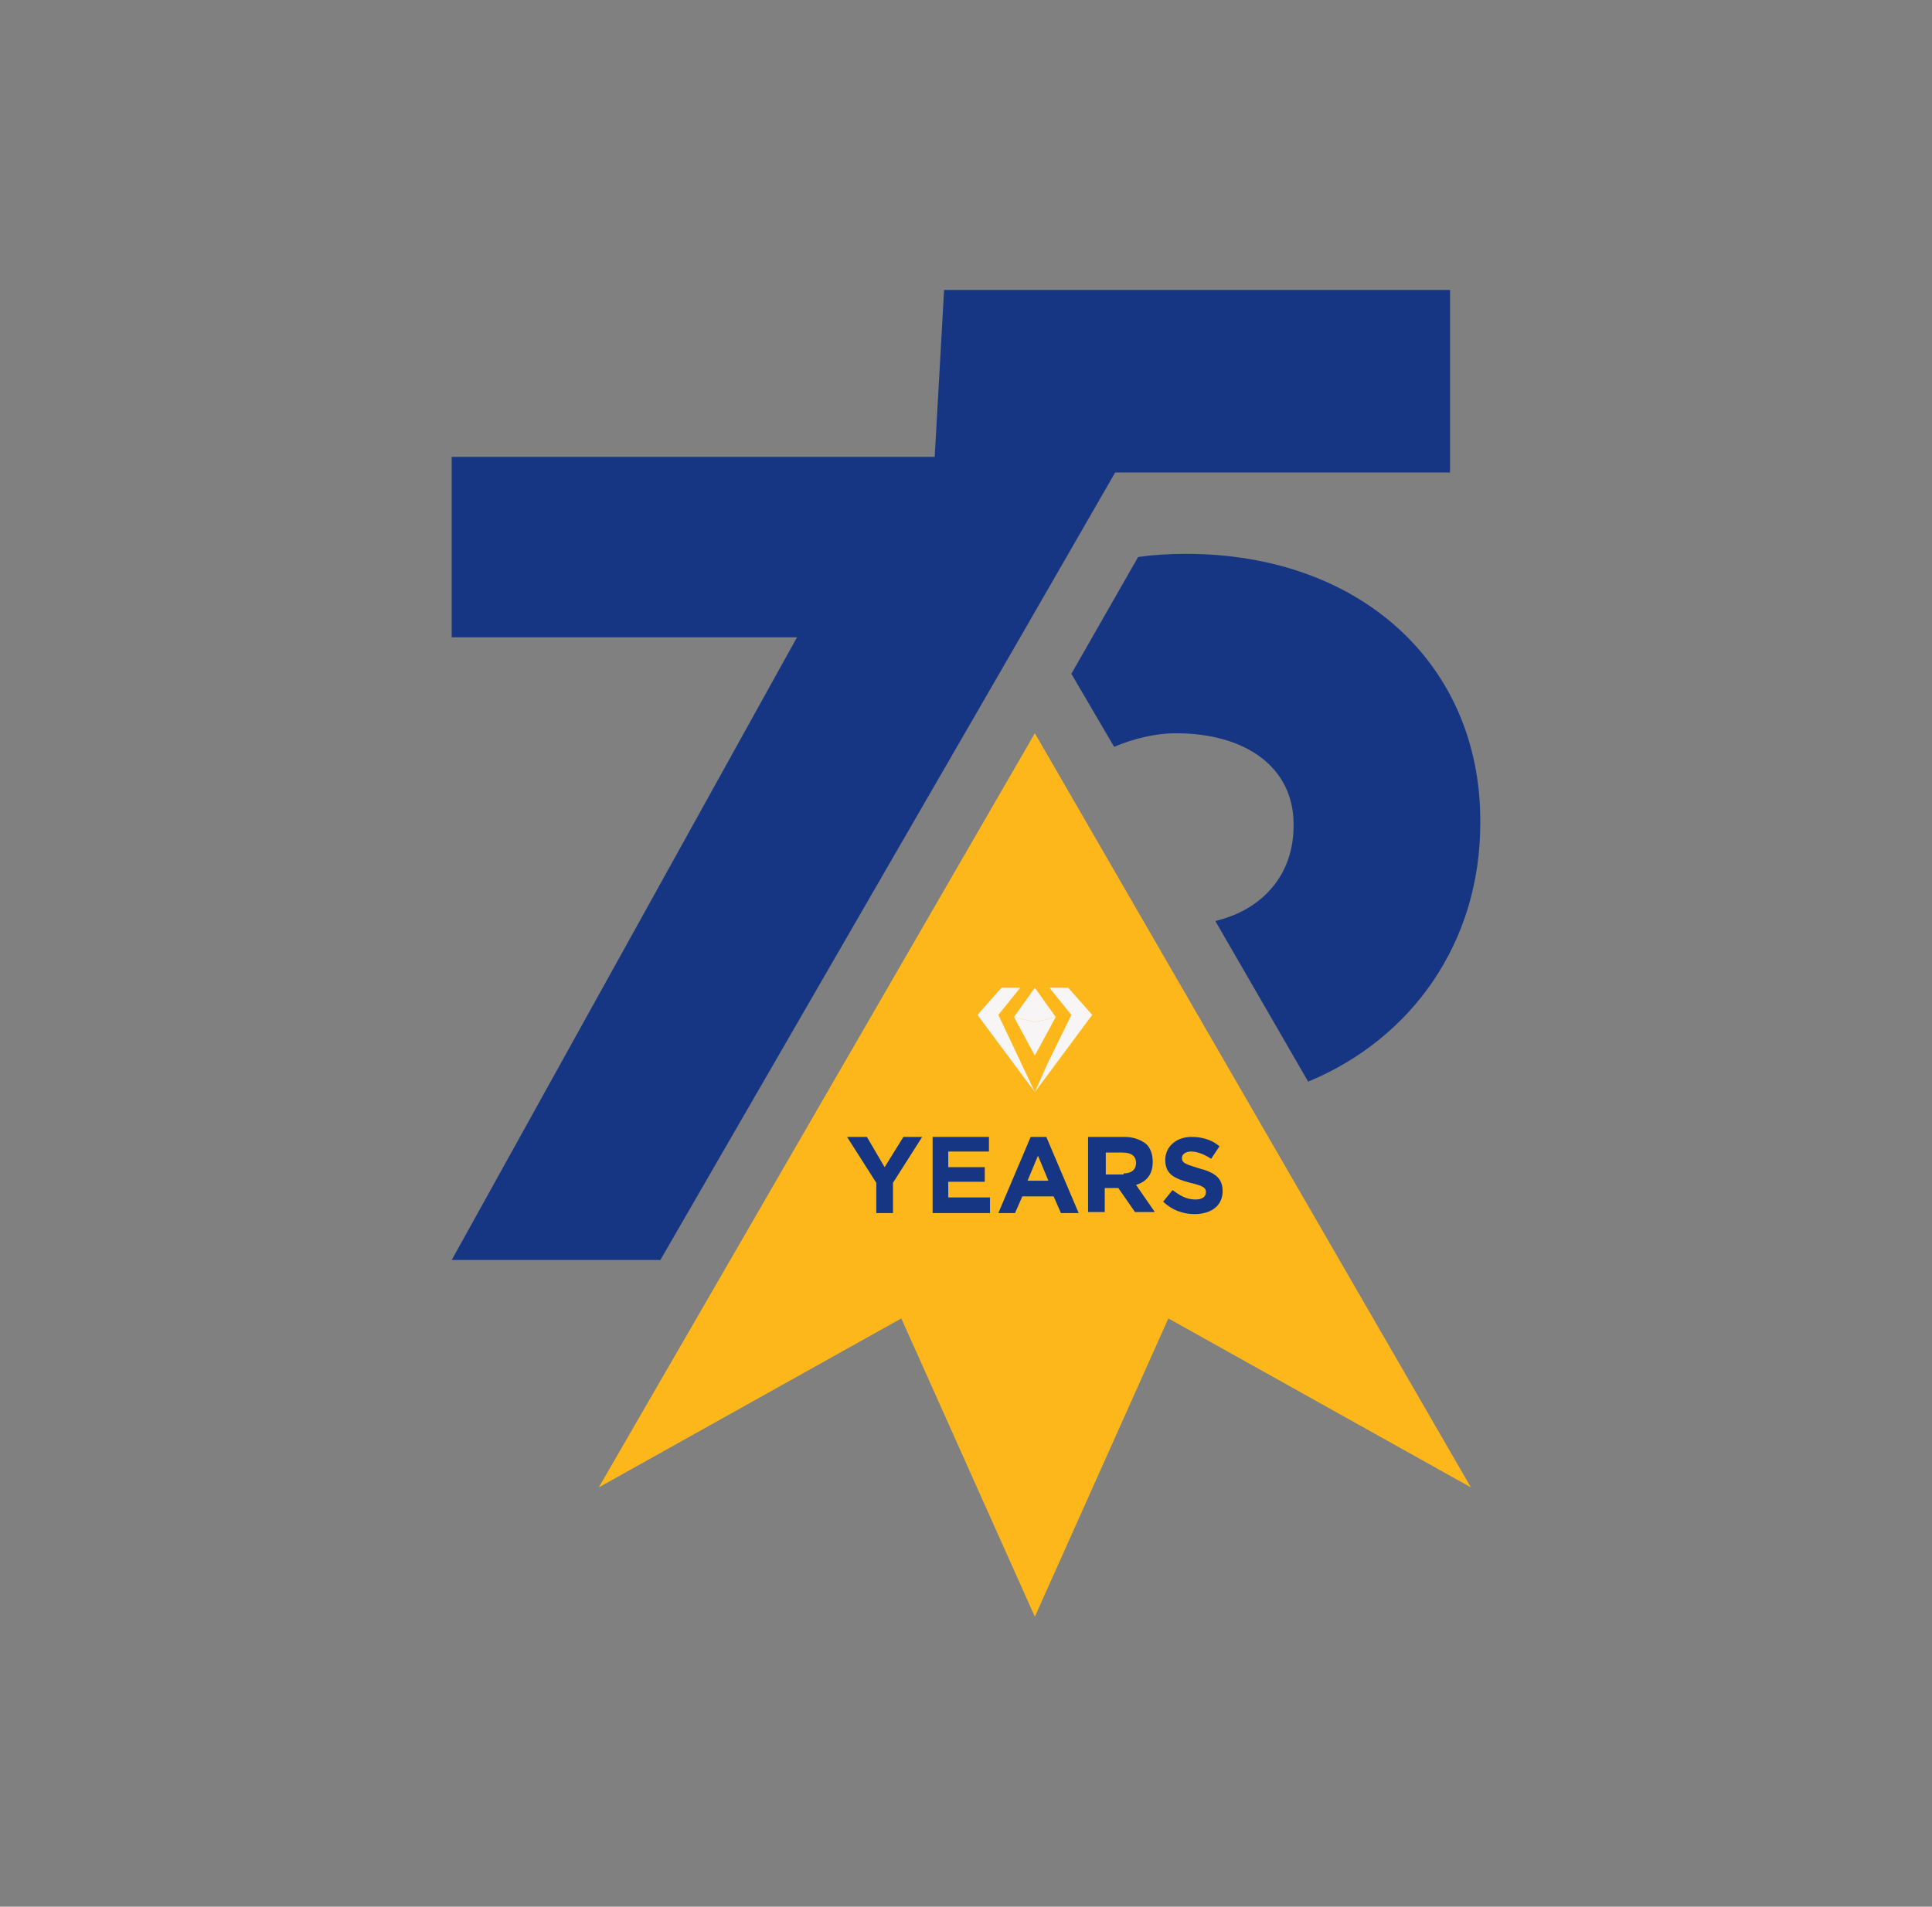
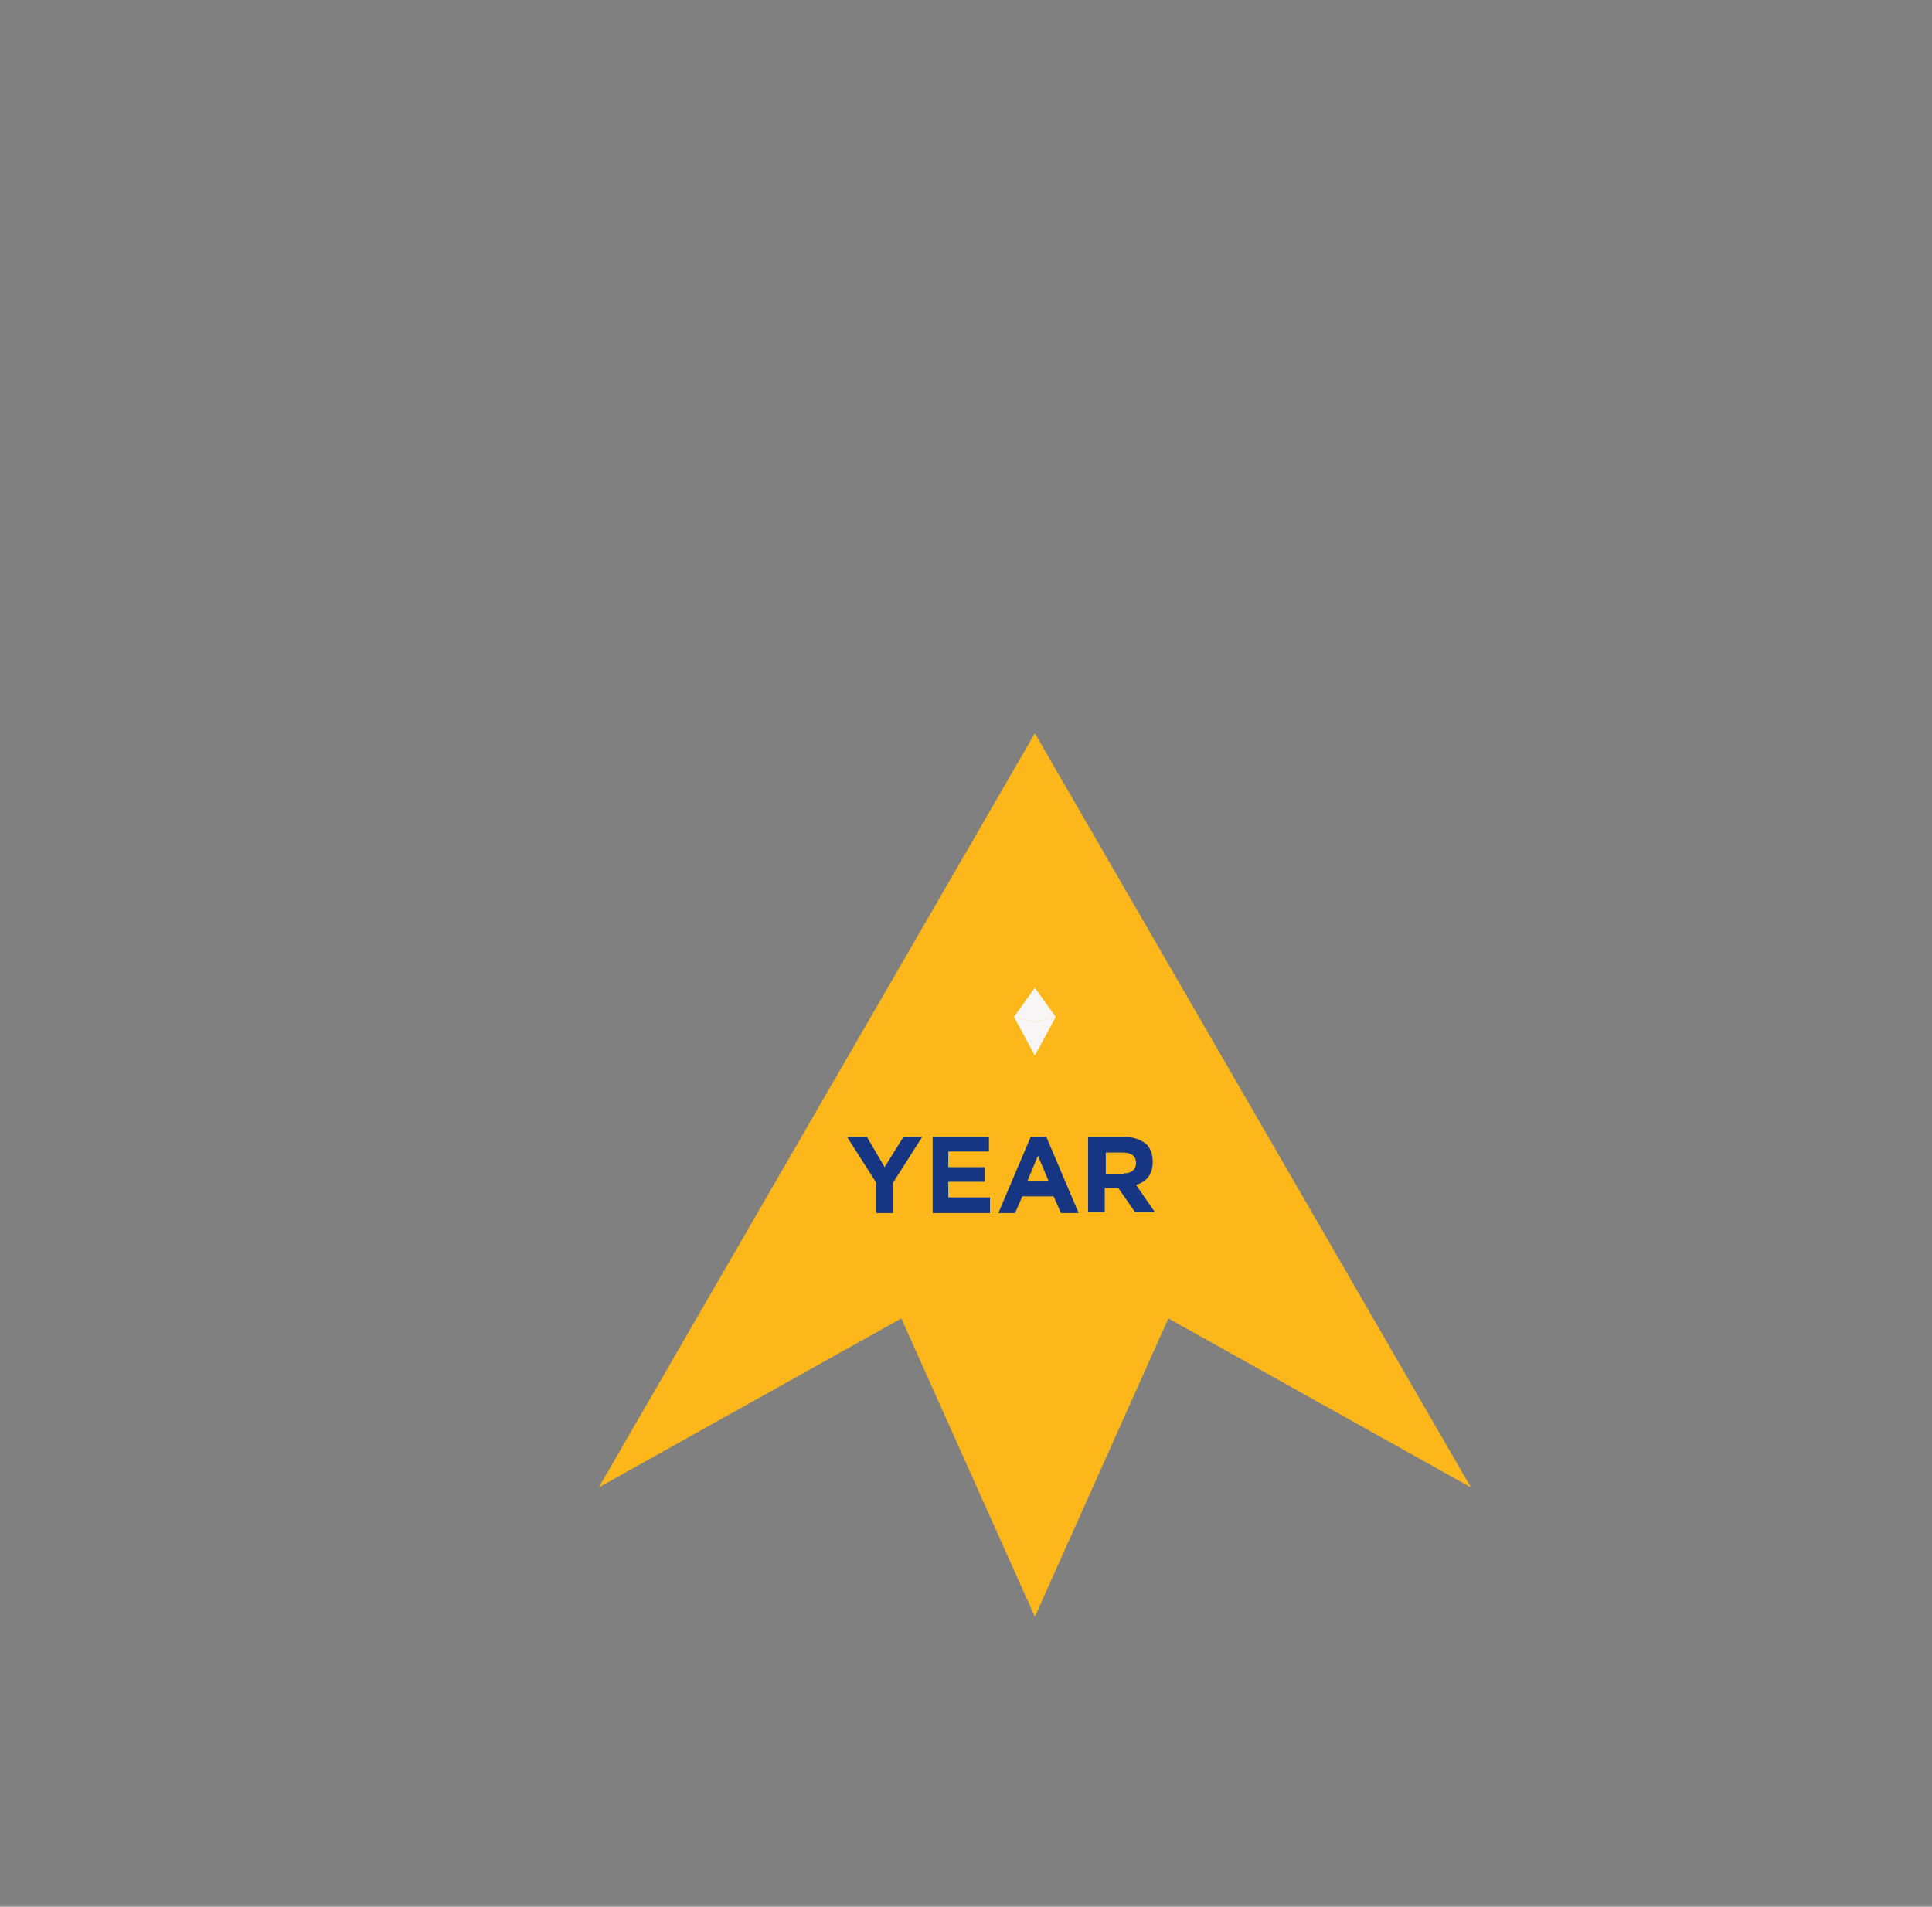
<svg xmlns="http://www.w3.org/2000/svg" version="1.1" id="Layer_1" x="0px" y="0px" viewBox="0 0 185.2 182.8" style="enable-background:new 0 0 185.2 182.8;" xml:space="preserve">
  <rect x="0" y="0" width="185.2" height="182.8" fill="#808080" stroke="none" />
  <style type="text/css">
	.st0{fill:#FDB71A;}
	.st1{fill:#163683;}
	.st2{fill:#F7F5F5;}
</style>
  <g>
    <polygon class="st0" points="99.2,70.3 57.4,142.6 86.4,126.4 99.2,155 112,126.4 141,142.6  " />
-     <path class="st1" d="M106.9,45.3H139V27.8H90.5l-0.9,16H86H43.3v17.3h33.1l-33.1,59.7h20l34.5-59.7h0L106.9,45.3z M141.9,78.9v-0.2   c0-15.1-11.6-25.6-28.2-25.6c-1.7,0-3.2,0.1-4.6,0.3l-6.4,11.2l4.1,7c1.9-0.8,4-1.3,5.9-1.3c6.9,0,11.3,3.4,11.3,8.7v0.2   c0,4.6-2.9,8-7.5,9.1l8.9,15.4C135.3,99.6,141.9,90.4,141.9,78.9" />
    <polygon class="st1" points="84,113.4 81.2,109 83.1,109 84.8,111.9 86.6,109 88.4,109 85.6,113.4 85.6,116.3 84,116.3  " />
    <polygon class="st1" points="89.4,109 94.8,109 94.8,110.4 90.9,110.4 90.9,111.9 94.4,111.9 94.4,113.3 90.9,113.3 90.9,114.8    94.9,114.8 94.9,116.3 89.4,116.3  " />
    <path class="st1" d="M100.5,113.2l-1-2.4l-1,2.4H100.5z M98.8,109h1.5l3.1,7.3h-1.7l-0.7-1.6H98l-0.7,1.6h-1.6L98.8,109z" />
    <path class="st1" d="M107.7,112.5c0.8,0,1.2-0.4,1.2-1v0c0-0.7-0.5-1-1.3-1h-1.6v2.1H107.7z M104.5,109h3.3c0.9,0,1.6,0.3,2.1,0.7   c0.4,0.4,0.6,1,0.6,1.7v0c0,1.2-0.6,1.9-1.6,2.2l1.8,2.6h-1.9l-1.6-2.3h-1.3v2.3h-1.6V109z" />
-     <path class="st1" d="M111.5,115.2l0.9-1.1c0.7,0.5,1.3,0.9,2.2,0.9c0.7,0,1-0.3,1-0.7v0c0-0.4-0.2-0.6-1.5-0.9   c-1.5-0.4-2.4-0.8-2.4-2.2v0c0-1.3,1.1-2.2,2.5-2.2c1.1,0,2,0.3,2.7,0.9l-0.8,1.2c-0.6-0.4-1.3-0.7-1.9-0.7c-0.6,0-0.9,0.3-0.9,0.6   v0c0,0.5,0.3,0.6,1.6,1c1.5,0.4,2.3,0.9,2.3,2.2v0c0,1.4-1.1,2.2-2.7,2.2C113.4,116.4,112.3,116,111.5,115.2" />
-     <polygon class="st2" points="97.8,94.7 96,94.7 93.7,97.3 99.2,104.7 95.7,97.3  " />
-     <polygon class="st2" points="104.7,97.3 104.7,97.3 102.4,94.7 100.6,94.7 102.7,97.3 100.4,102 99.2,104.7  " />
    <polygon class="st2" points="99.2,98 101.2,97.5 99.2,94.7 97.2,97.5  " />
    <polygon class="st2" points="99.2,98 97.2,97.5 99.2,101.2 101.2,97.5  " />
  </g>
</svg>